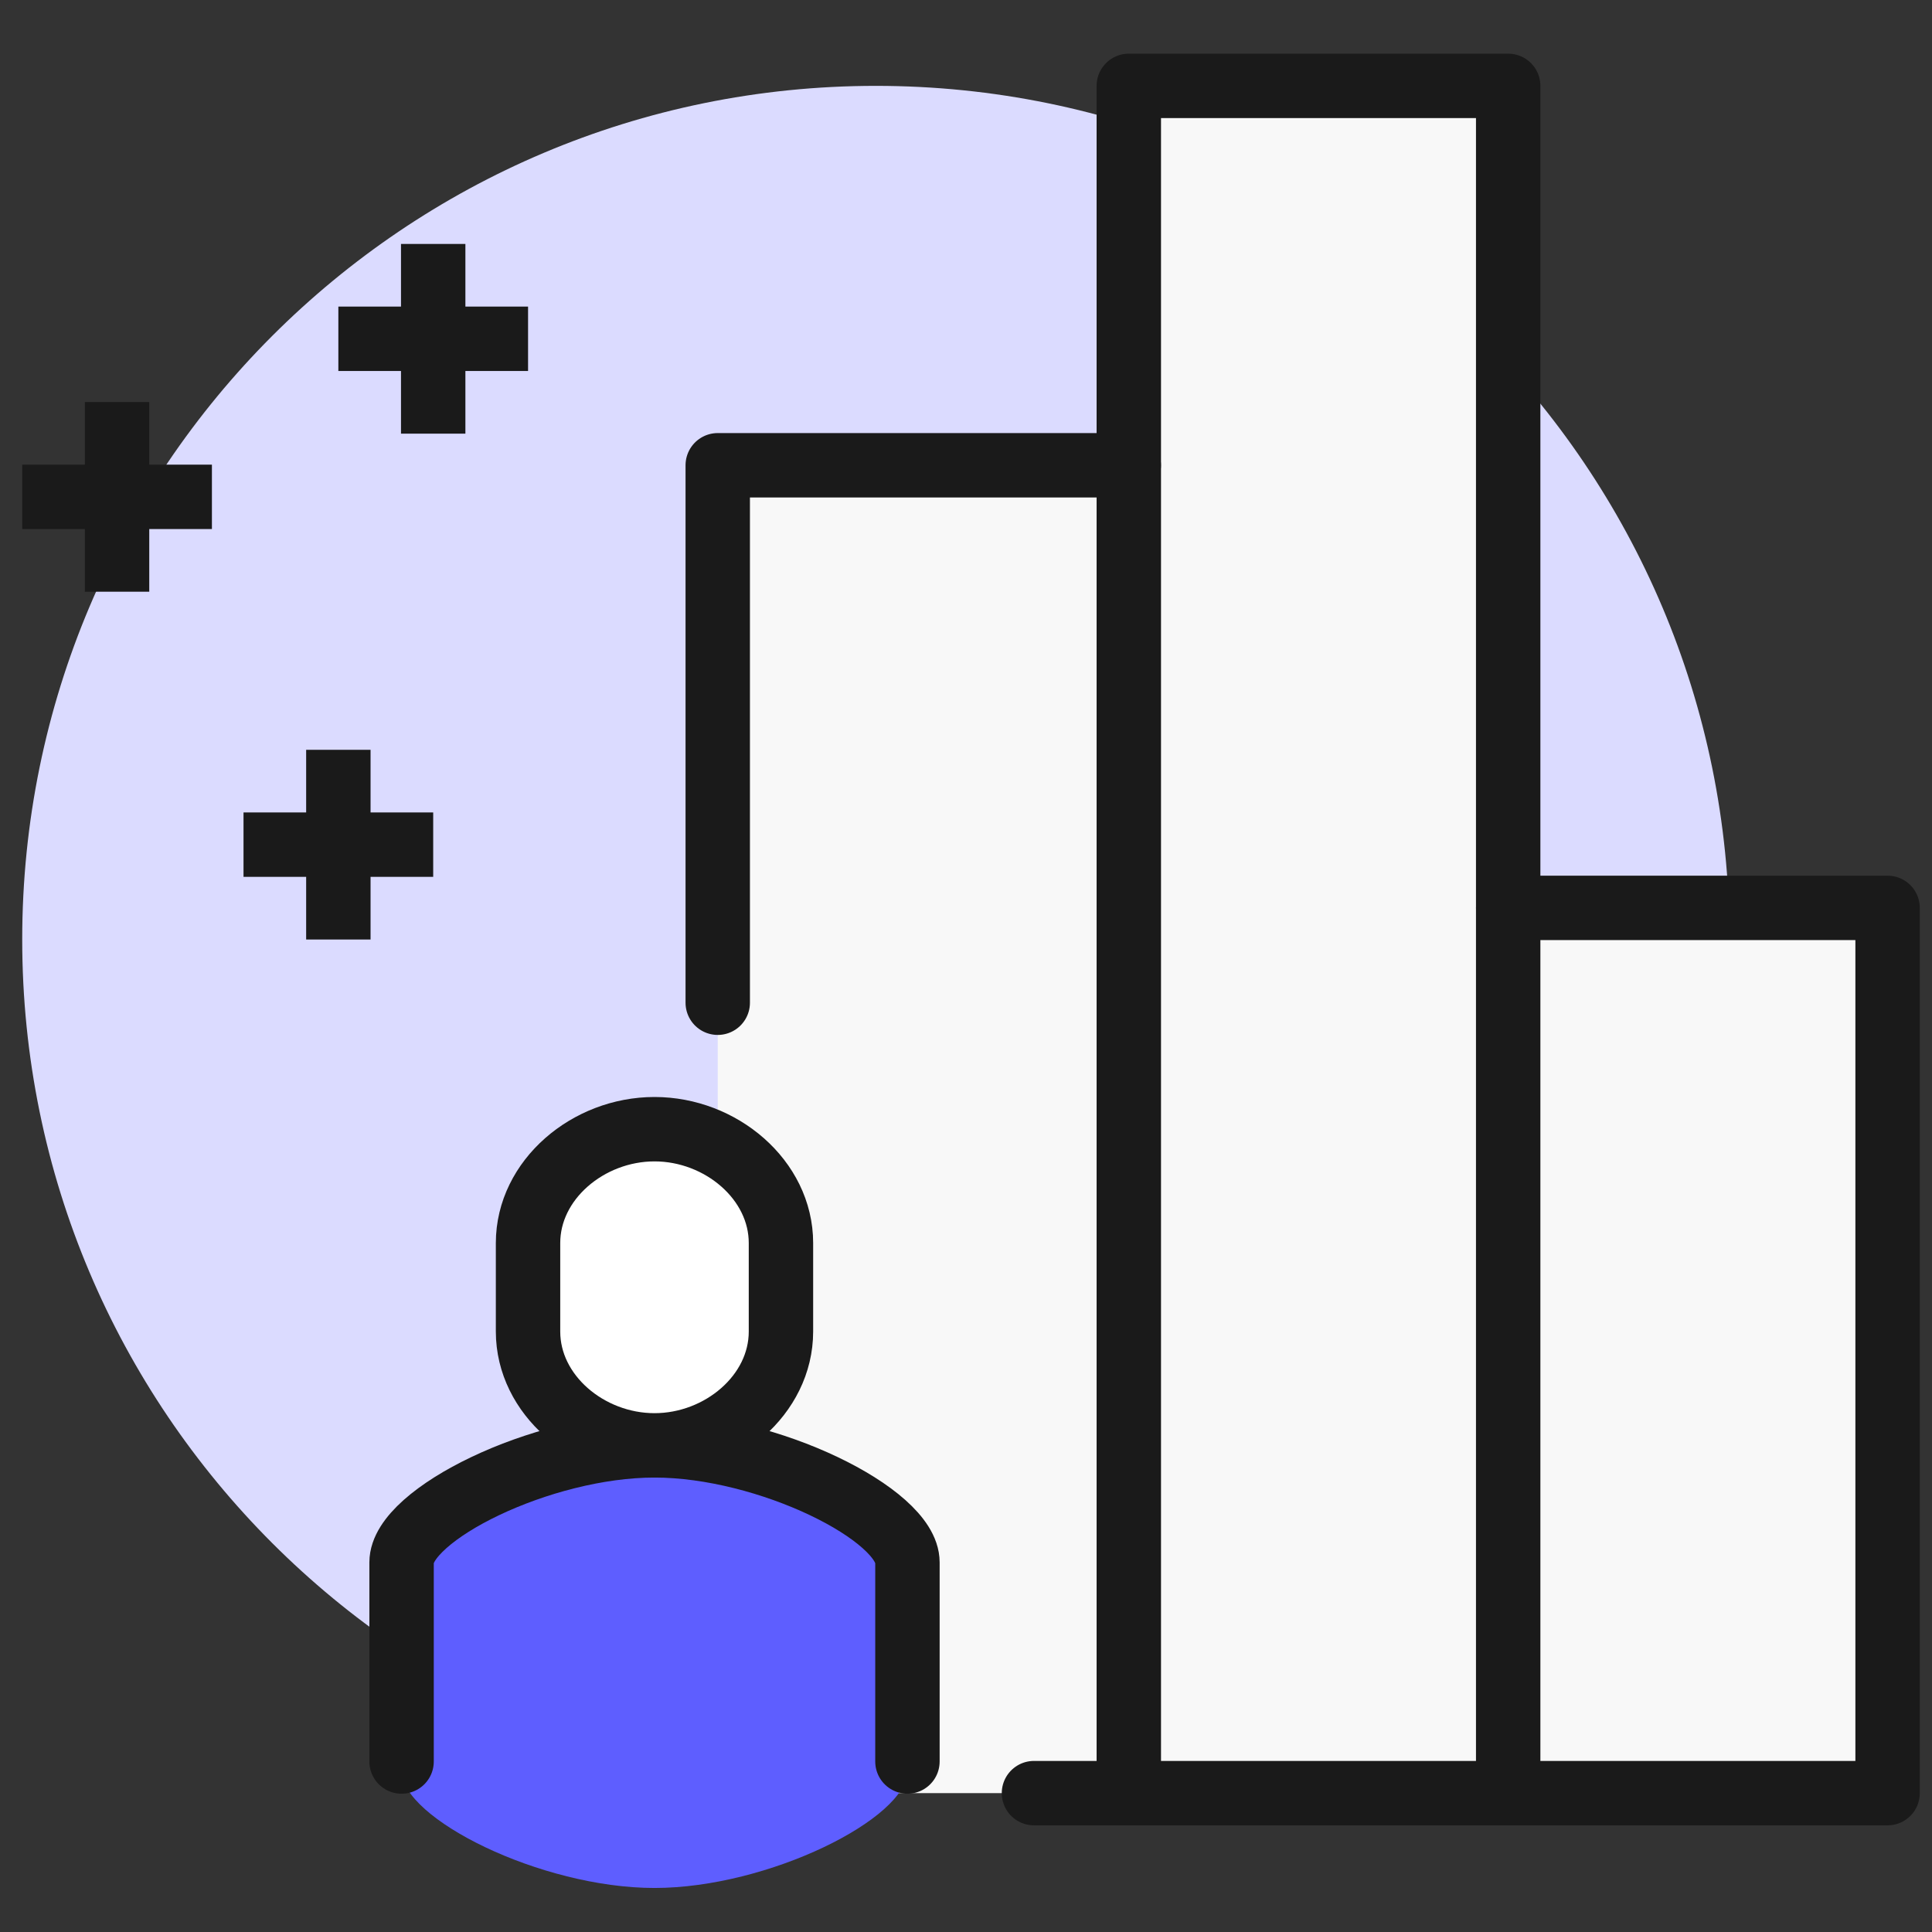
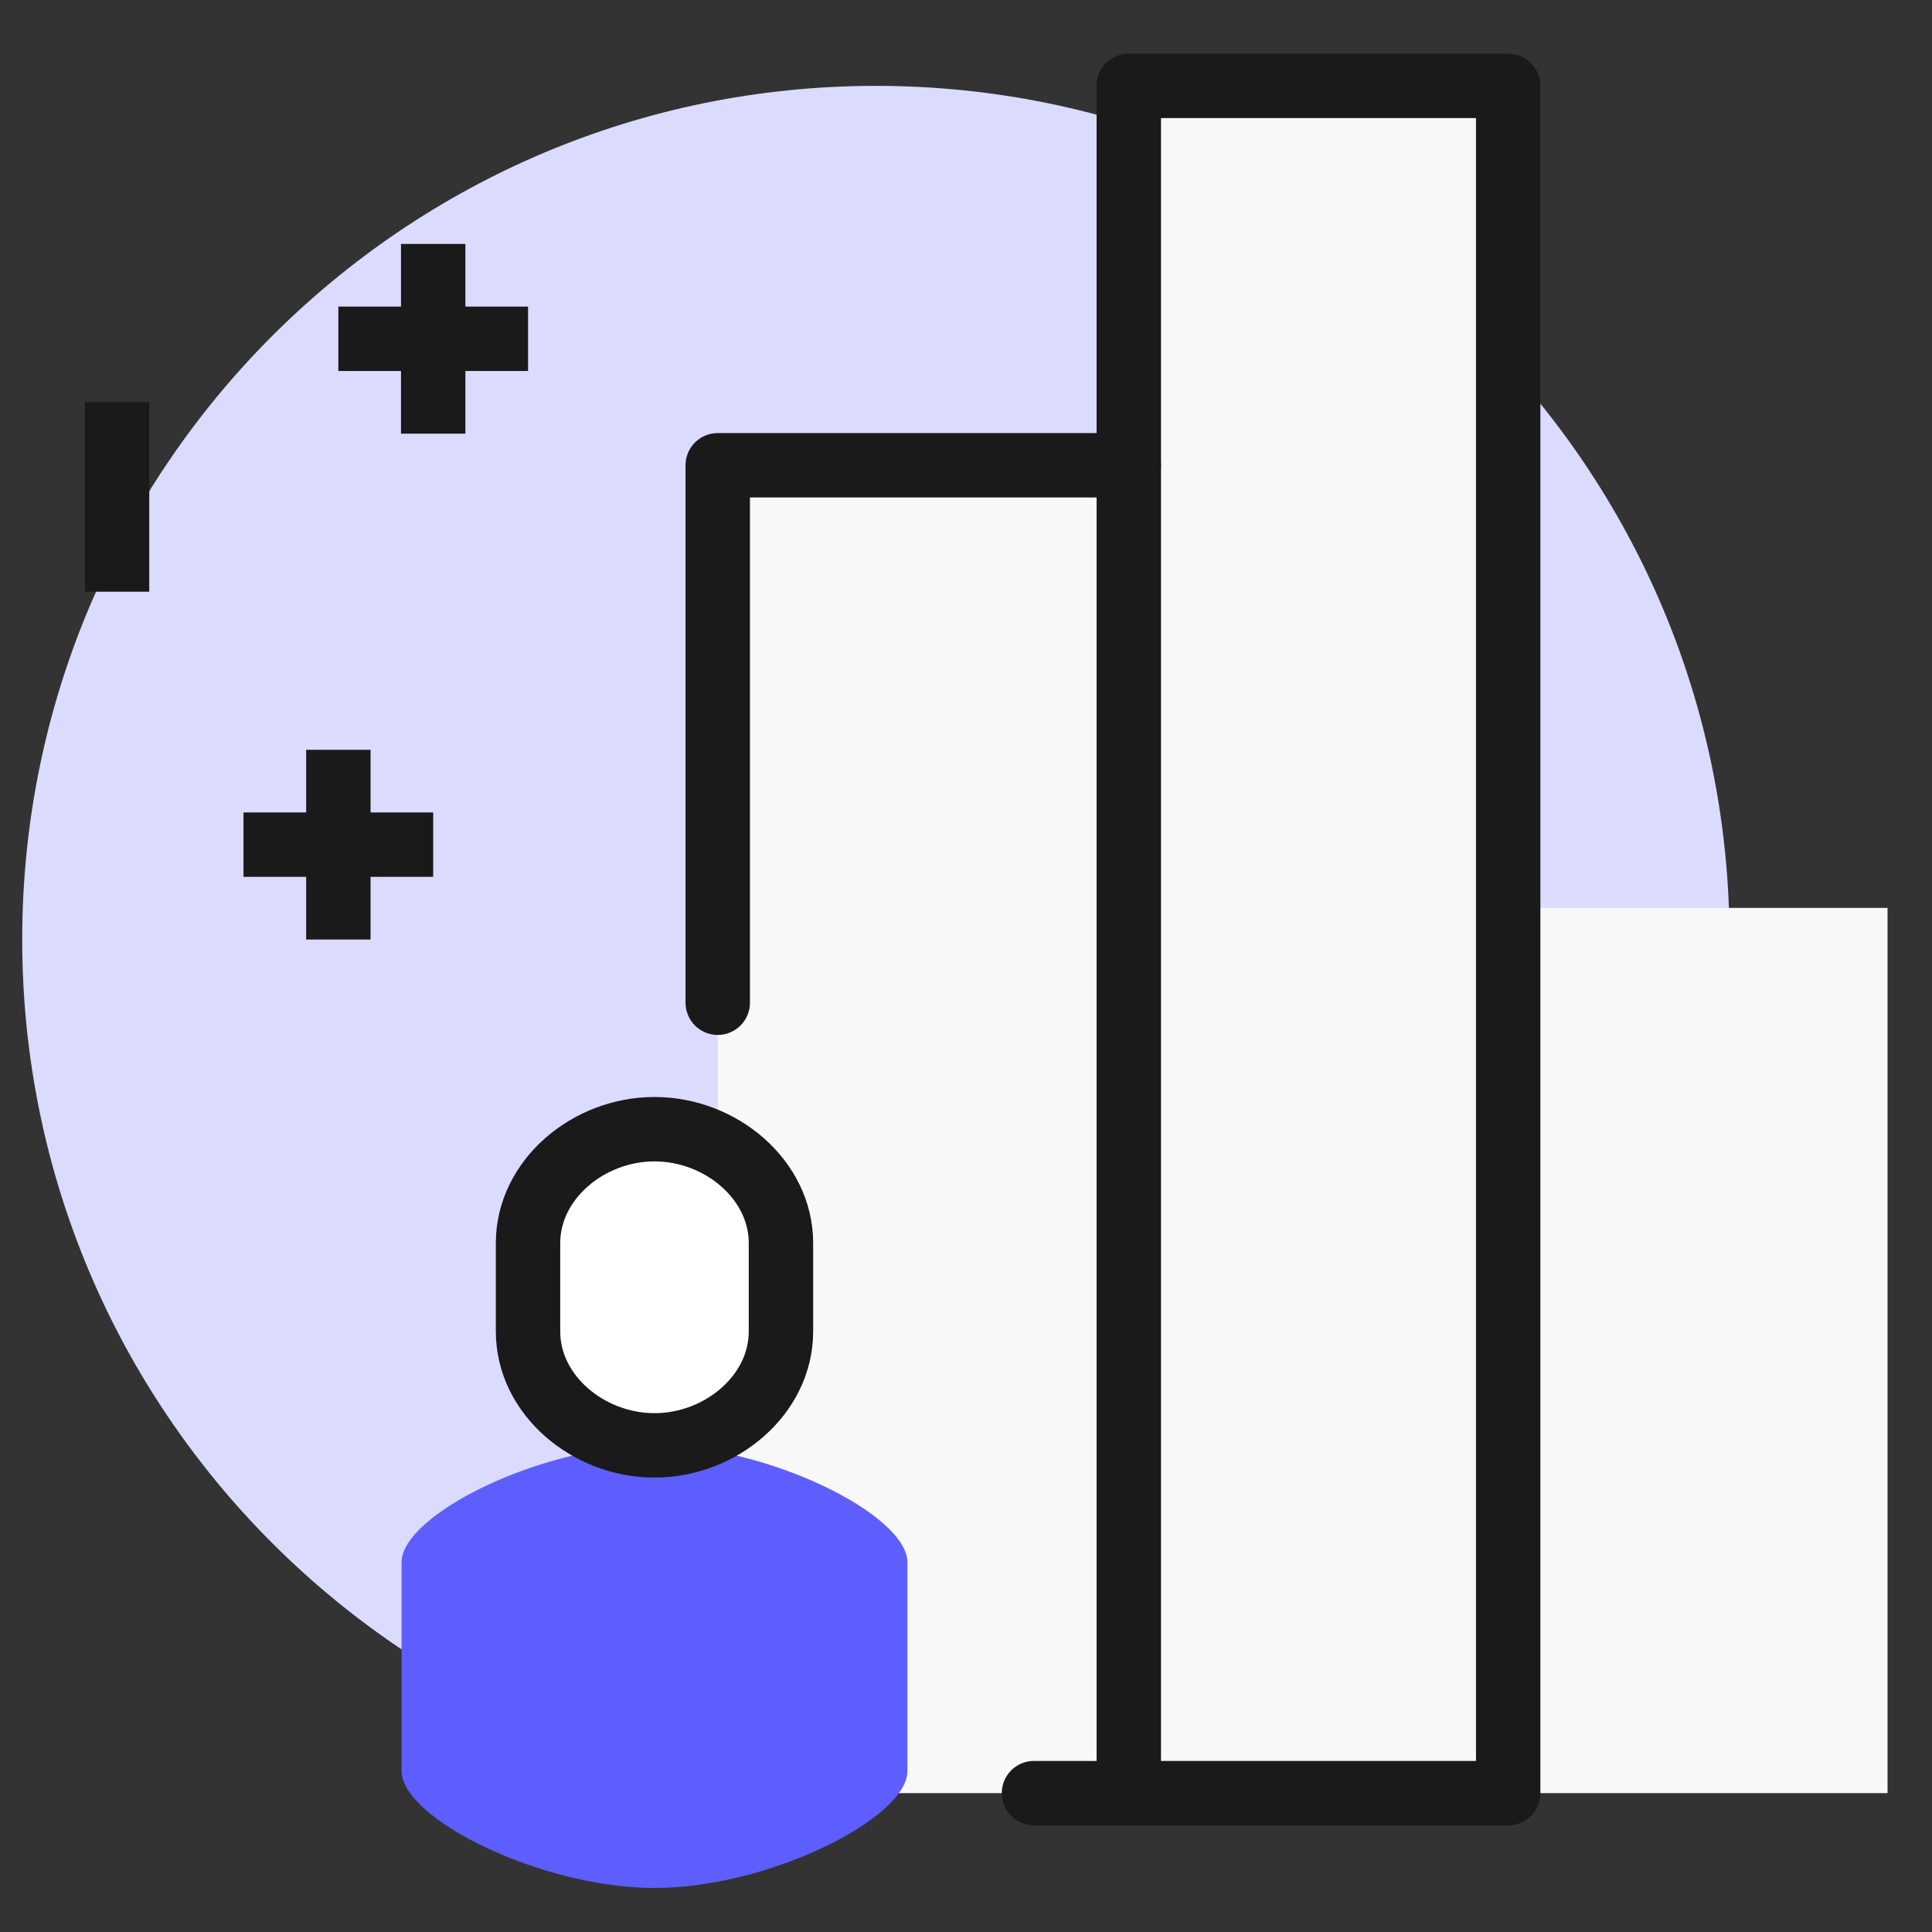
<svg xmlns="http://www.w3.org/2000/svg" width="90" height="90" viewBox="0 0 90 90" fill="none">
  <rect x="0" y="0" width="90" height="90" fill="#333333" stroke="none" />
  <mask id="mask0_59_3185" style="mask-type:alpha" maskUnits="userSpaceOnUse" x="0" y="0" width="90" height="90">
    <rect width="90" height="90" fill="#C4C4C4" />
  </mask>
  <g mask="url(#mask0_59_3185)">
    <path d="M40.8 83.531C62.762 83.531 80.566 65.727 80.566 43.765C80.566 21.804 62.762 4 40.8 4C18.839 4 1.035 21.804 1.035 43.765C1.035 65.727 18.839 83.531 40.8 83.531Z" fill="#DBDBFF" />
    <path d="M70.255 42.293V4H52.582V21.674H33.435V83.531H87.929V42.293H70.255Z" fill="#F8F8F8" />
    <path d="M52.584 83.531H48.166" stroke="#1A1A1A" stroke-width="3" stroke-miterlimit="10" stroke-linecap="round" stroke-linejoin="round" />
    <path d="M33.435 46.711V21.674H52.582" stroke="#1A1A1A" stroke-width="3" stroke-miterlimit="10" stroke-linecap="round" stroke-linejoin="round" />
-     <path d="M70.257 4H52.584V83.531H70.257V4Z" stroke="#1A1A1A" stroke-width="3" stroke-miterlimit="10" stroke-linecap="round" stroke-linejoin="round" />
-     <path d="M70.258 42.293H87.931V83.531H70.258" stroke="#1A1A1A" stroke-width="3" stroke-miterlimit="10" stroke-linecap="round" stroke-linejoin="round" />
+     <path d="M70.257 4H52.584V83.531H70.257V4" stroke="#1A1A1A" stroke-width="3" stroke-miterlimit="10" stroke-linecap="round" stroke-linejoin="round" />
    <path d="M42.272 72.779C42.272 70.57 35.791 67.33 30.489 67.33C25.187 67.33 18.707 70.57 18.707 72.779V82.5C18.707 84.709 25.187 87.949 30.489 87.949C35.791 87.949 42.272 84.709 42.272 82.5V72.779Z" fill="#5E5EFF" />
-     <path d="M42.272 82.058V72.779C42.272 70.57 35.791 67.33 30.489 67.33C25.187 67.33 18.707 70.57 18.707 72.779V82.058" stroke="#1A1A1A" stroke-width="3" stroke-miterlimit="10" stroke-linecap="round" />
    <path d="M30.489 52.602C27.396 52.602 24.598 54.959 24.598 57.905V62.028C24.598 64.974 27.396 67.331 30.489 67.331C33.582 67.331 36.38 64.974 36.38 62.028V57.905C36.38 54.959 33.582 52.602 30.489 52.602Z" fill="white" stroke="#1A1A1A" stroke-width="3" stroke-miterlimit="10" />
    <path d="M15.762 34.929V43.766" stroke="#1A1A1A" stroke-width="3" stroke-miterlimit="10" />
    <path d="M11.344 39.347H20.18" stroke="#1A1A1A" stroke-width="3" stroke-miterlimit="10" />
    <path d="M5.453 18.727V27.564" stroke="#1A1A1A" stroke-width="3" stroke-miterlimit="10" />
-     <path d="M1.035 23.145H9.872" stroke="#1A1A1A" stroke-width="3" stroke-miterlimit="10" />
    <path d="M20.18 11.364V20.201" stroke="#1A1A1A" stroke-width="3" stroke-miterlimit="10" />
    <path d="M15.762 15.782H24.599" stroke="#1A1A1A" stroke-width="3" stroke-miterlimit="10" />
  </g>
</svg>